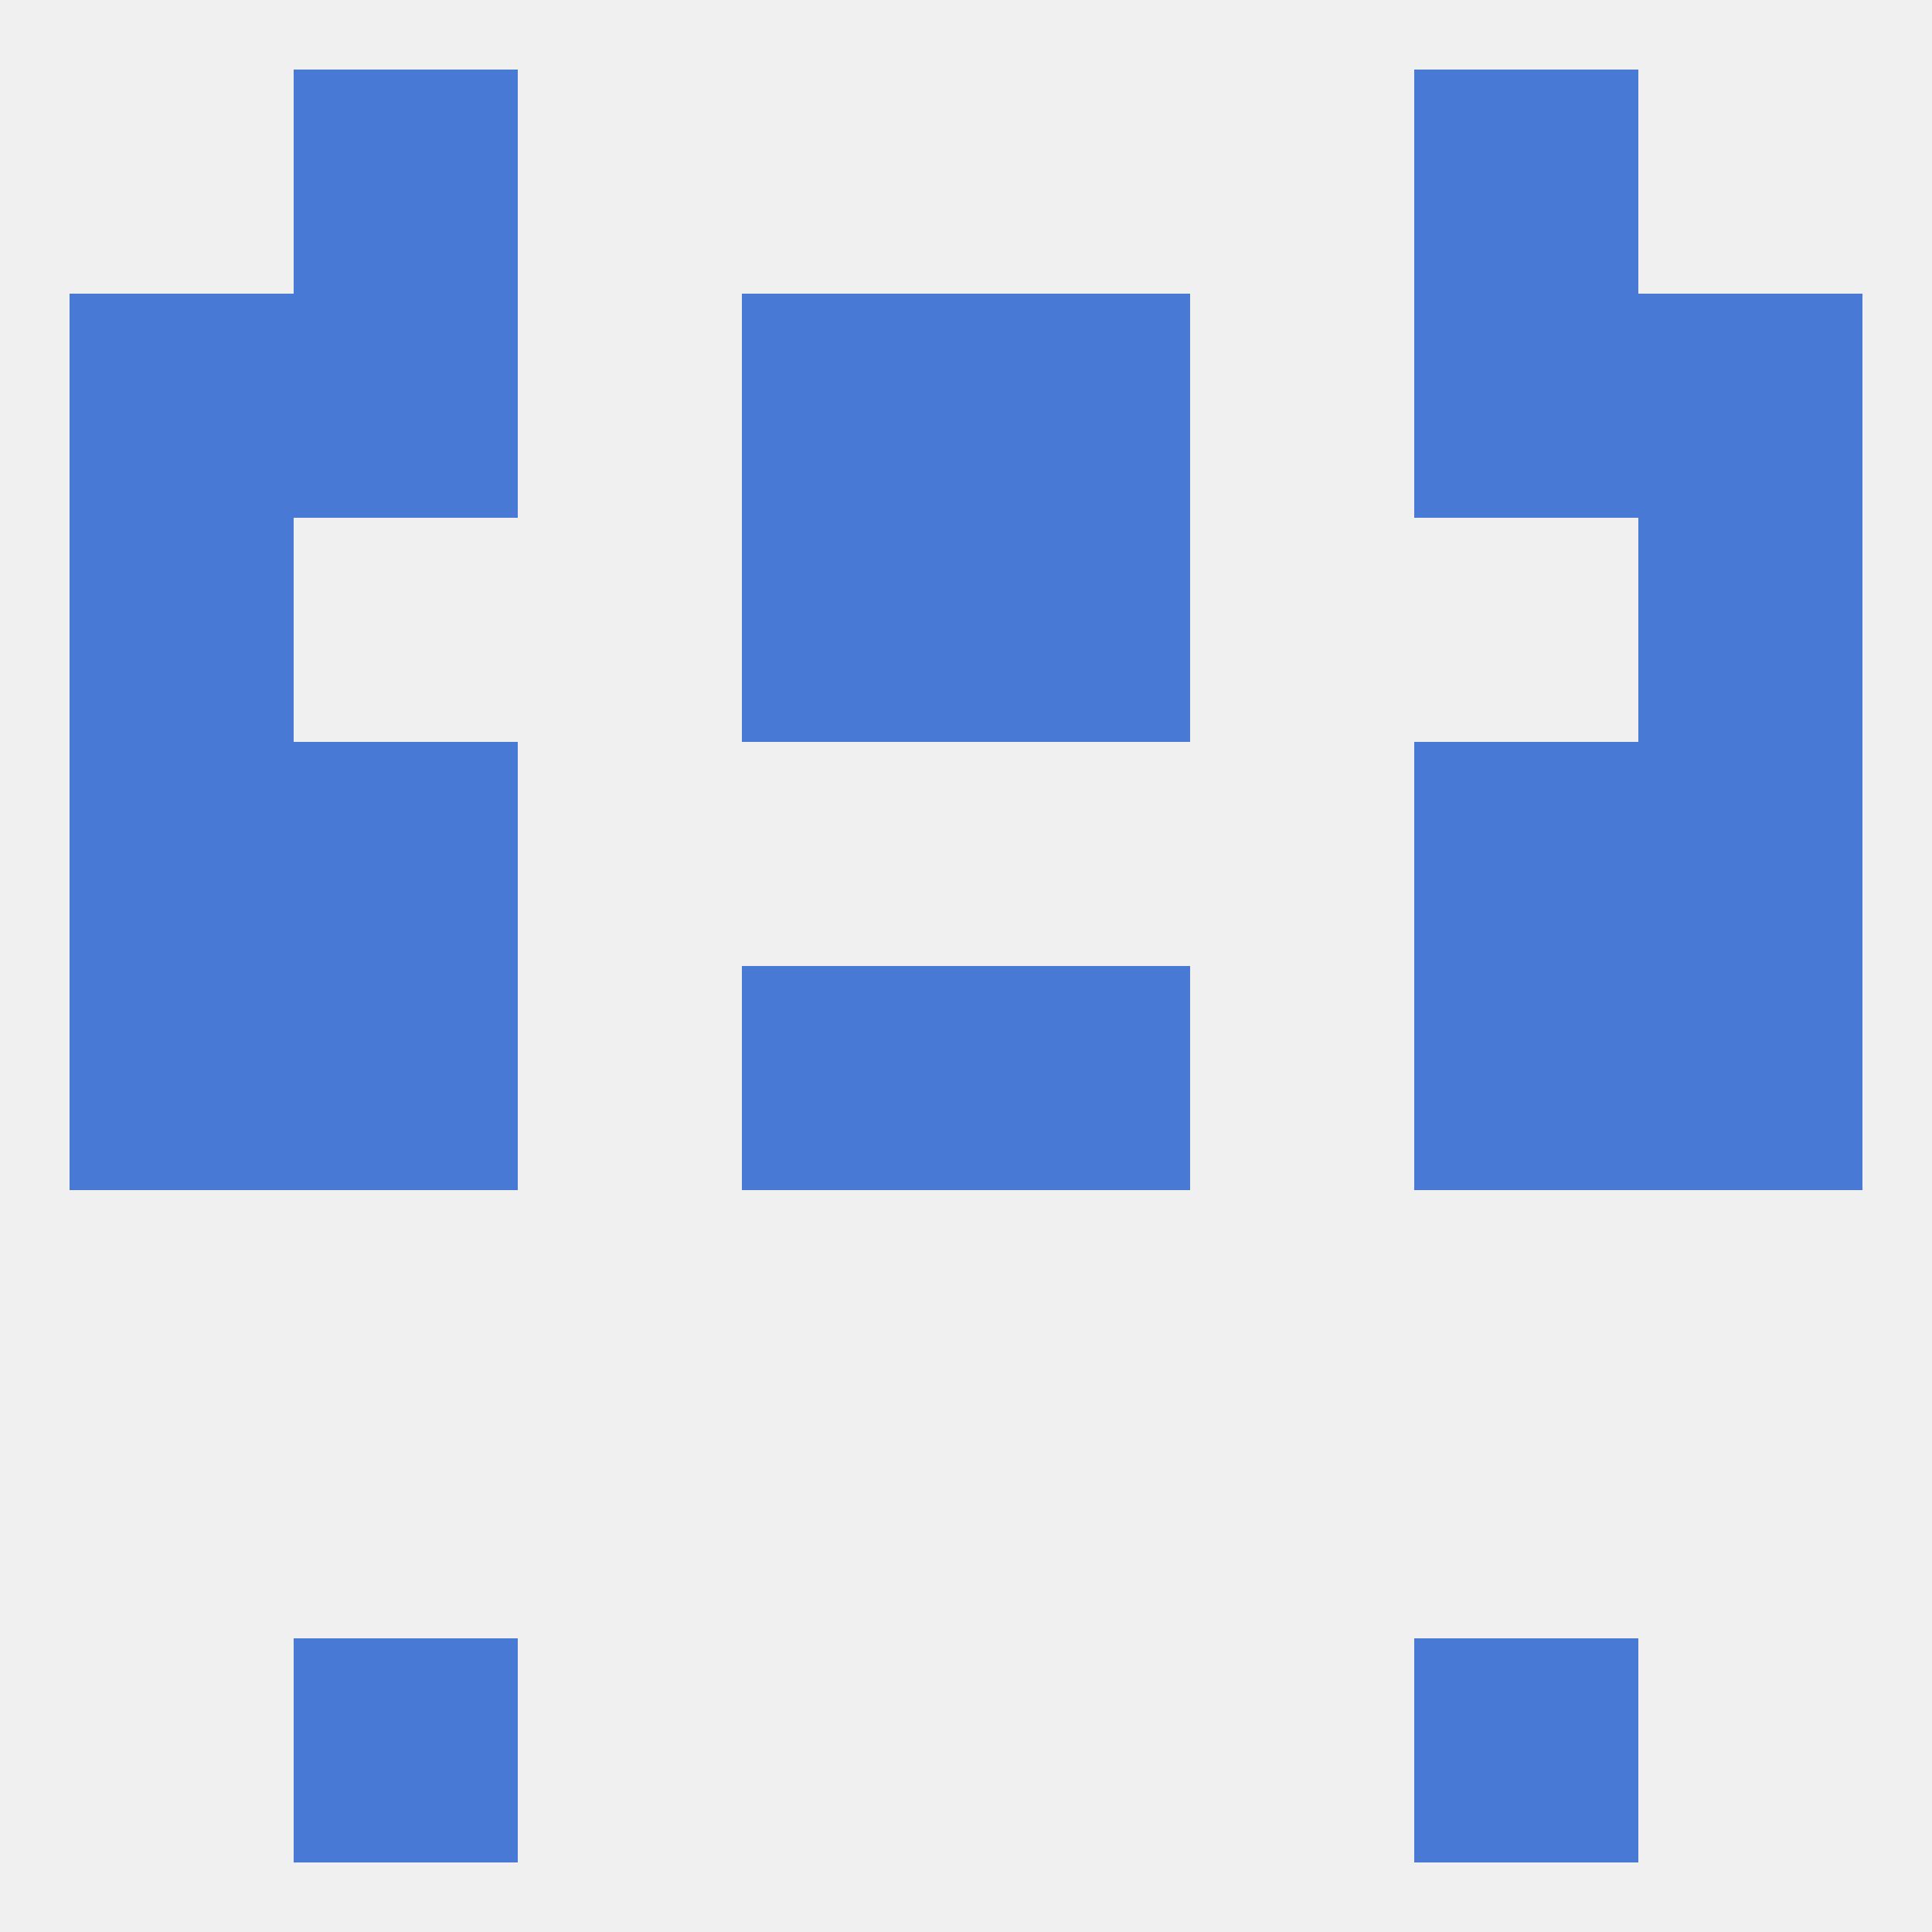
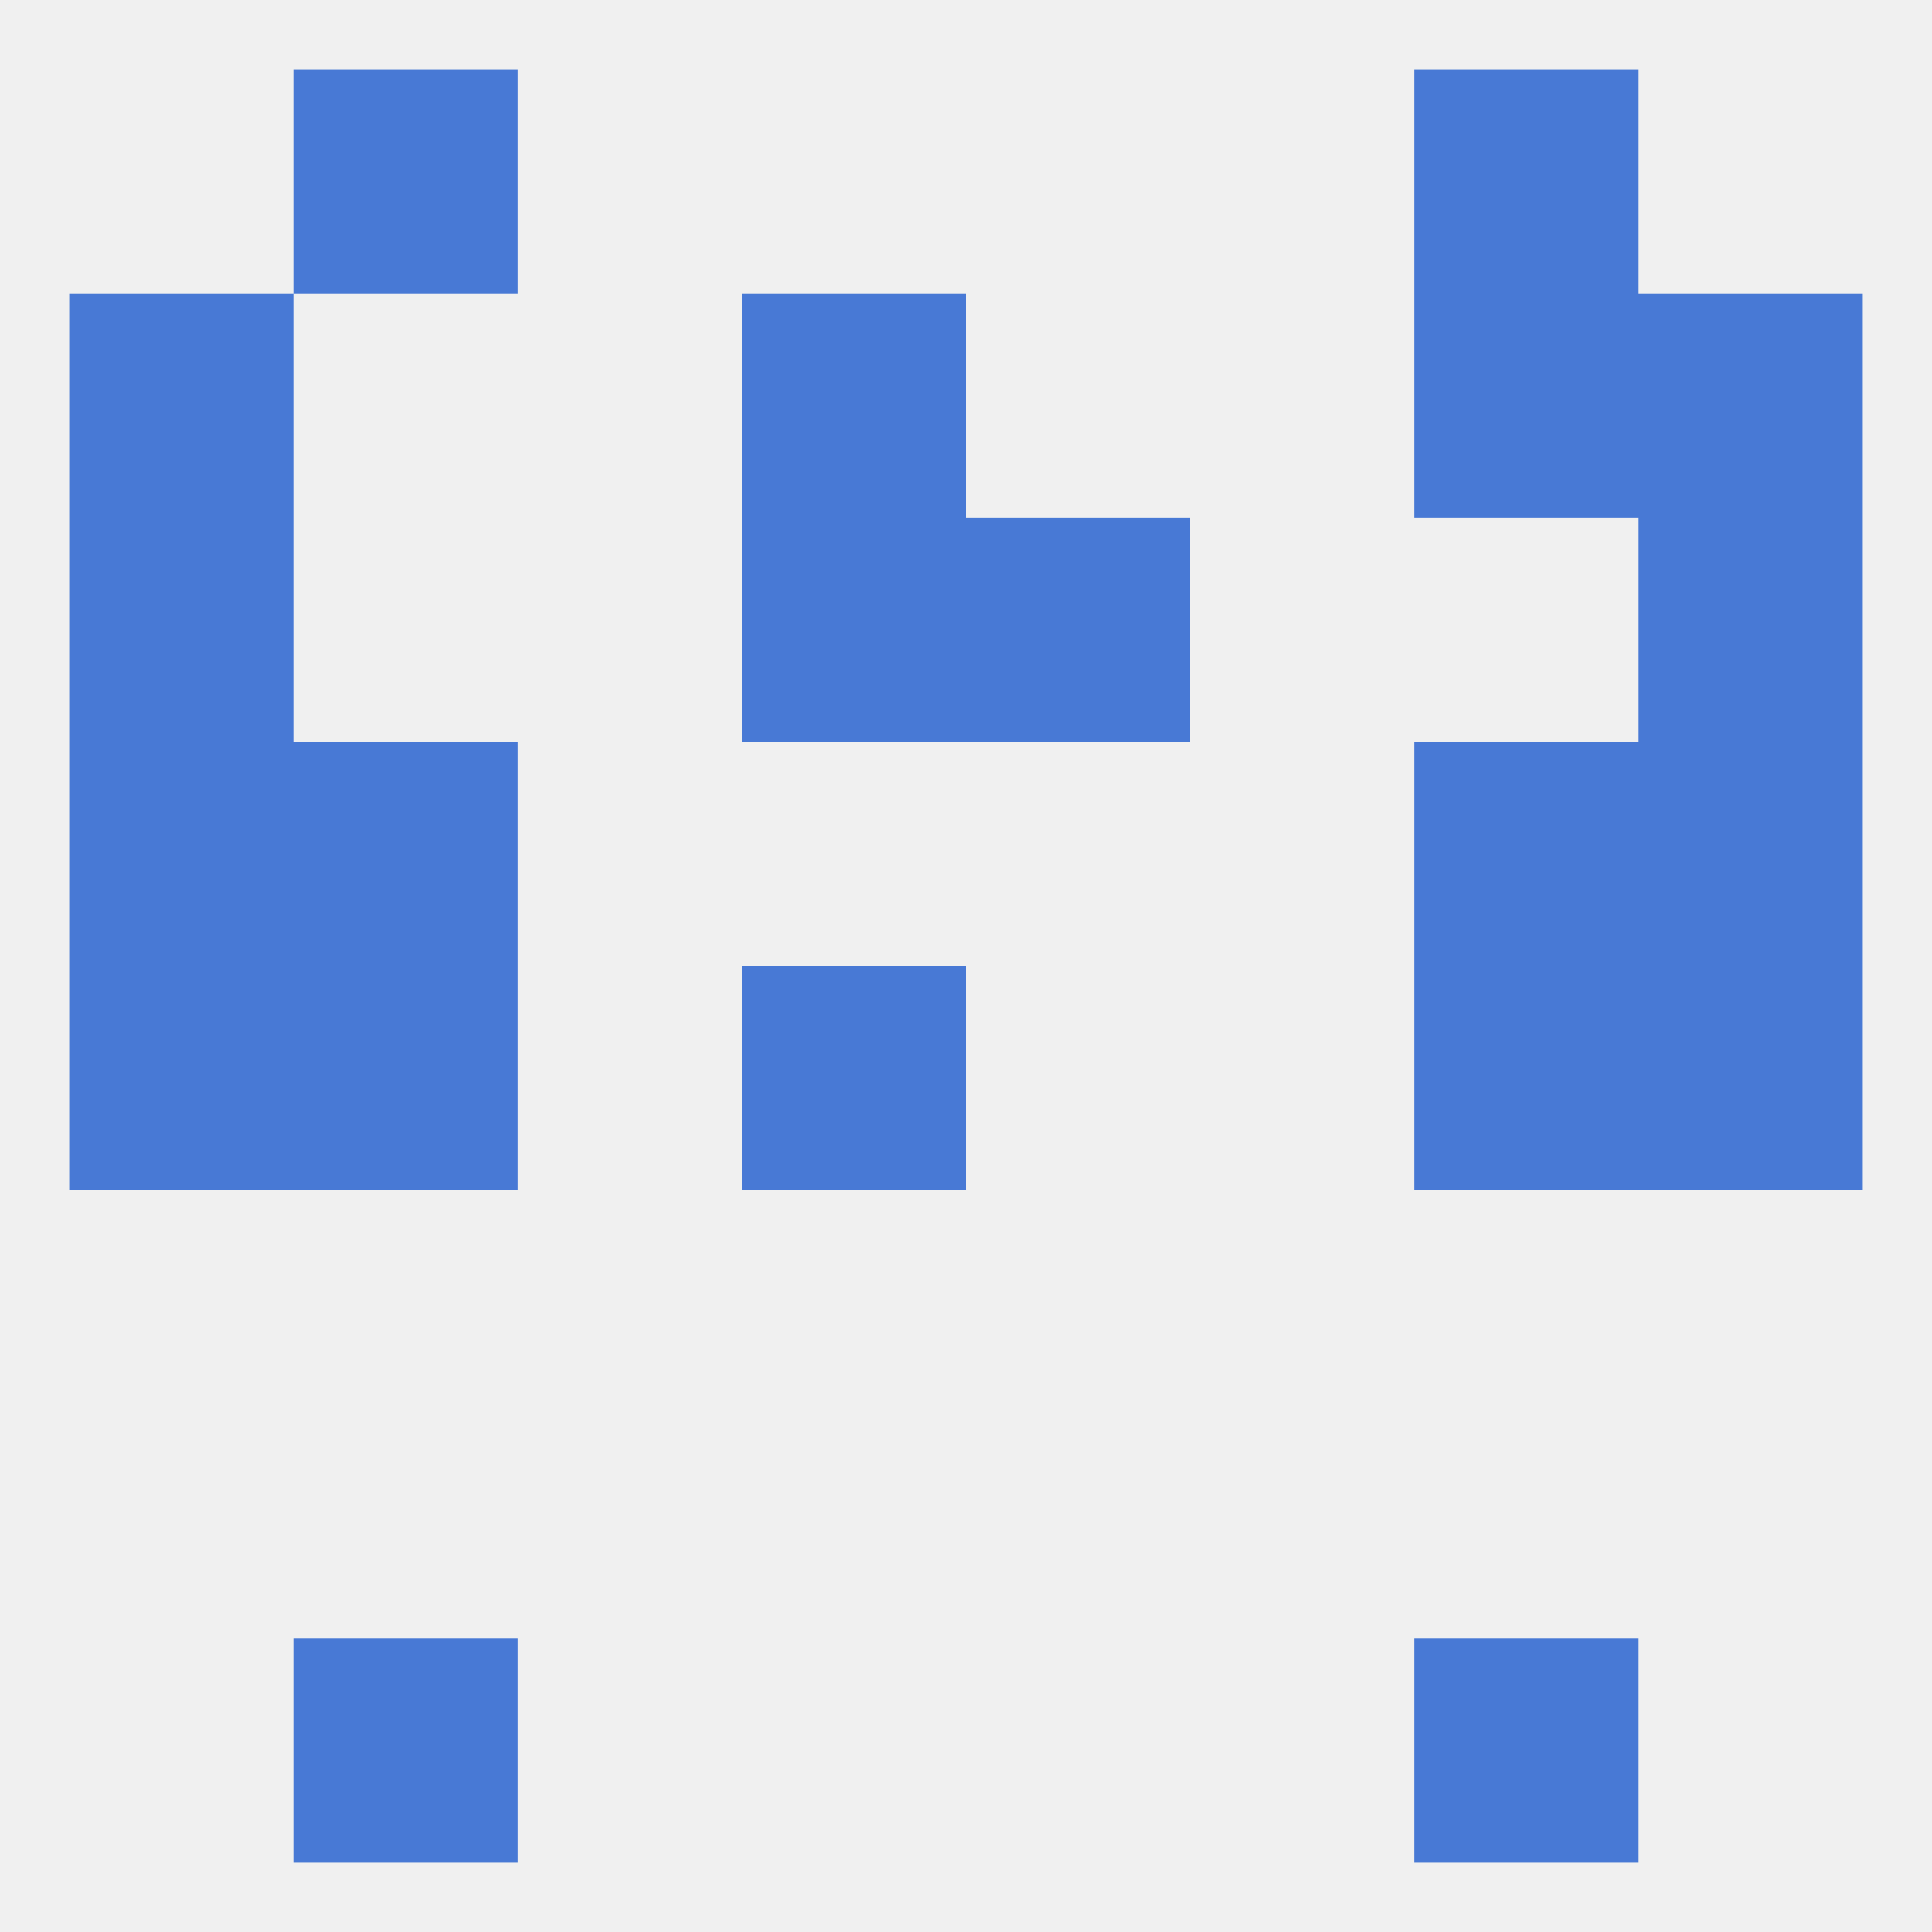
<svg xmlns="http://www.w3.org/2000/svg" version="1.1" baseprofile="full" width="250" height="250" viewBox="0 0 250 250">
  <rect width="100%" height="100%" fill="rgba(240,240,240,255)" />
  <rect x="96" y="67" width="29" height="29" fill="rgba(72,121,213,255)" />
  <rect x="125" y="67" width="29" height="29" fill="rgba(72,121,213,255)" />
  <rect x="9" y="67" width="29" height="29" fill="rgba(72,121,213,255)" />
  <rect x="212" y="67" width="29" height="29" fill="rgba(72,121,213,255)" />
-   <rect x="38" y="38" width="29" height="29" fill="rgba(72,121,213,255)" />
  <rect x="183" y="38" width="29" height="29" fill="rgba(72,121,213,255)" />
  <rect x="9" y="38" width="29" height="29" fill="rgba(72,121,213,255)" />
  <rect x="212" y="38" width="29" height="29" fill="rgba(72,121,213,255)" />
  <rect x="96" y="38" width="29" height="29" fill="rgba(72,121,213,255)" />
-   <rect x="125" y="38" width="29" height="29" fill="rgba(72,121,213,255)" />
  <rect x="38" y="9" width="29" height="29" fill="rgba(72,121,213,255)" />
  <rect x="183" y="9" width="29" height="29" fill="rgba(72,121,213,255)" />
  <rect x="38" y="212" width="29" height="29" fill="rgba(72,121,213,255)" />
  <rect x="183" y="212" width="29" height="29" fill="rgba(72,121,213,255)" />
  <rect x="9" y="125" width="29" height="29" fill="rgba(72,121,213,255)" />
  <rect x="212" y="125" width="29" height="29" fill="rgba(72,121,213,255)" />
  <rect x="96" y="125" width="29" height="29" fill="rgba(72,121,213,255)" />
-   <rect x="125" y="125" width="29" height="29" fill="rgba(72,121,213,255)" />
  <rect x="38" y="125" width="29" height="29" fill="rgba(72,121,213,255)" />
  <rect x="183" y="125" width="29" height="29" fill="rgba(72,121,213,255)" />
  <rect x="38" y="96" width="29" height="29" fill="rgba(72,121,213,255)" />
  <rect x="183" y="96" width="29" height="29" fill="rgba(72,121,213,255)" />
  <rect x="9" y="96" width="29" height="29" fill="rgba(72,121,213,255)" />
  <rect x="212" y="96" width="29" height="29" fill="rgba(72,121,213,255)" />
</svg>